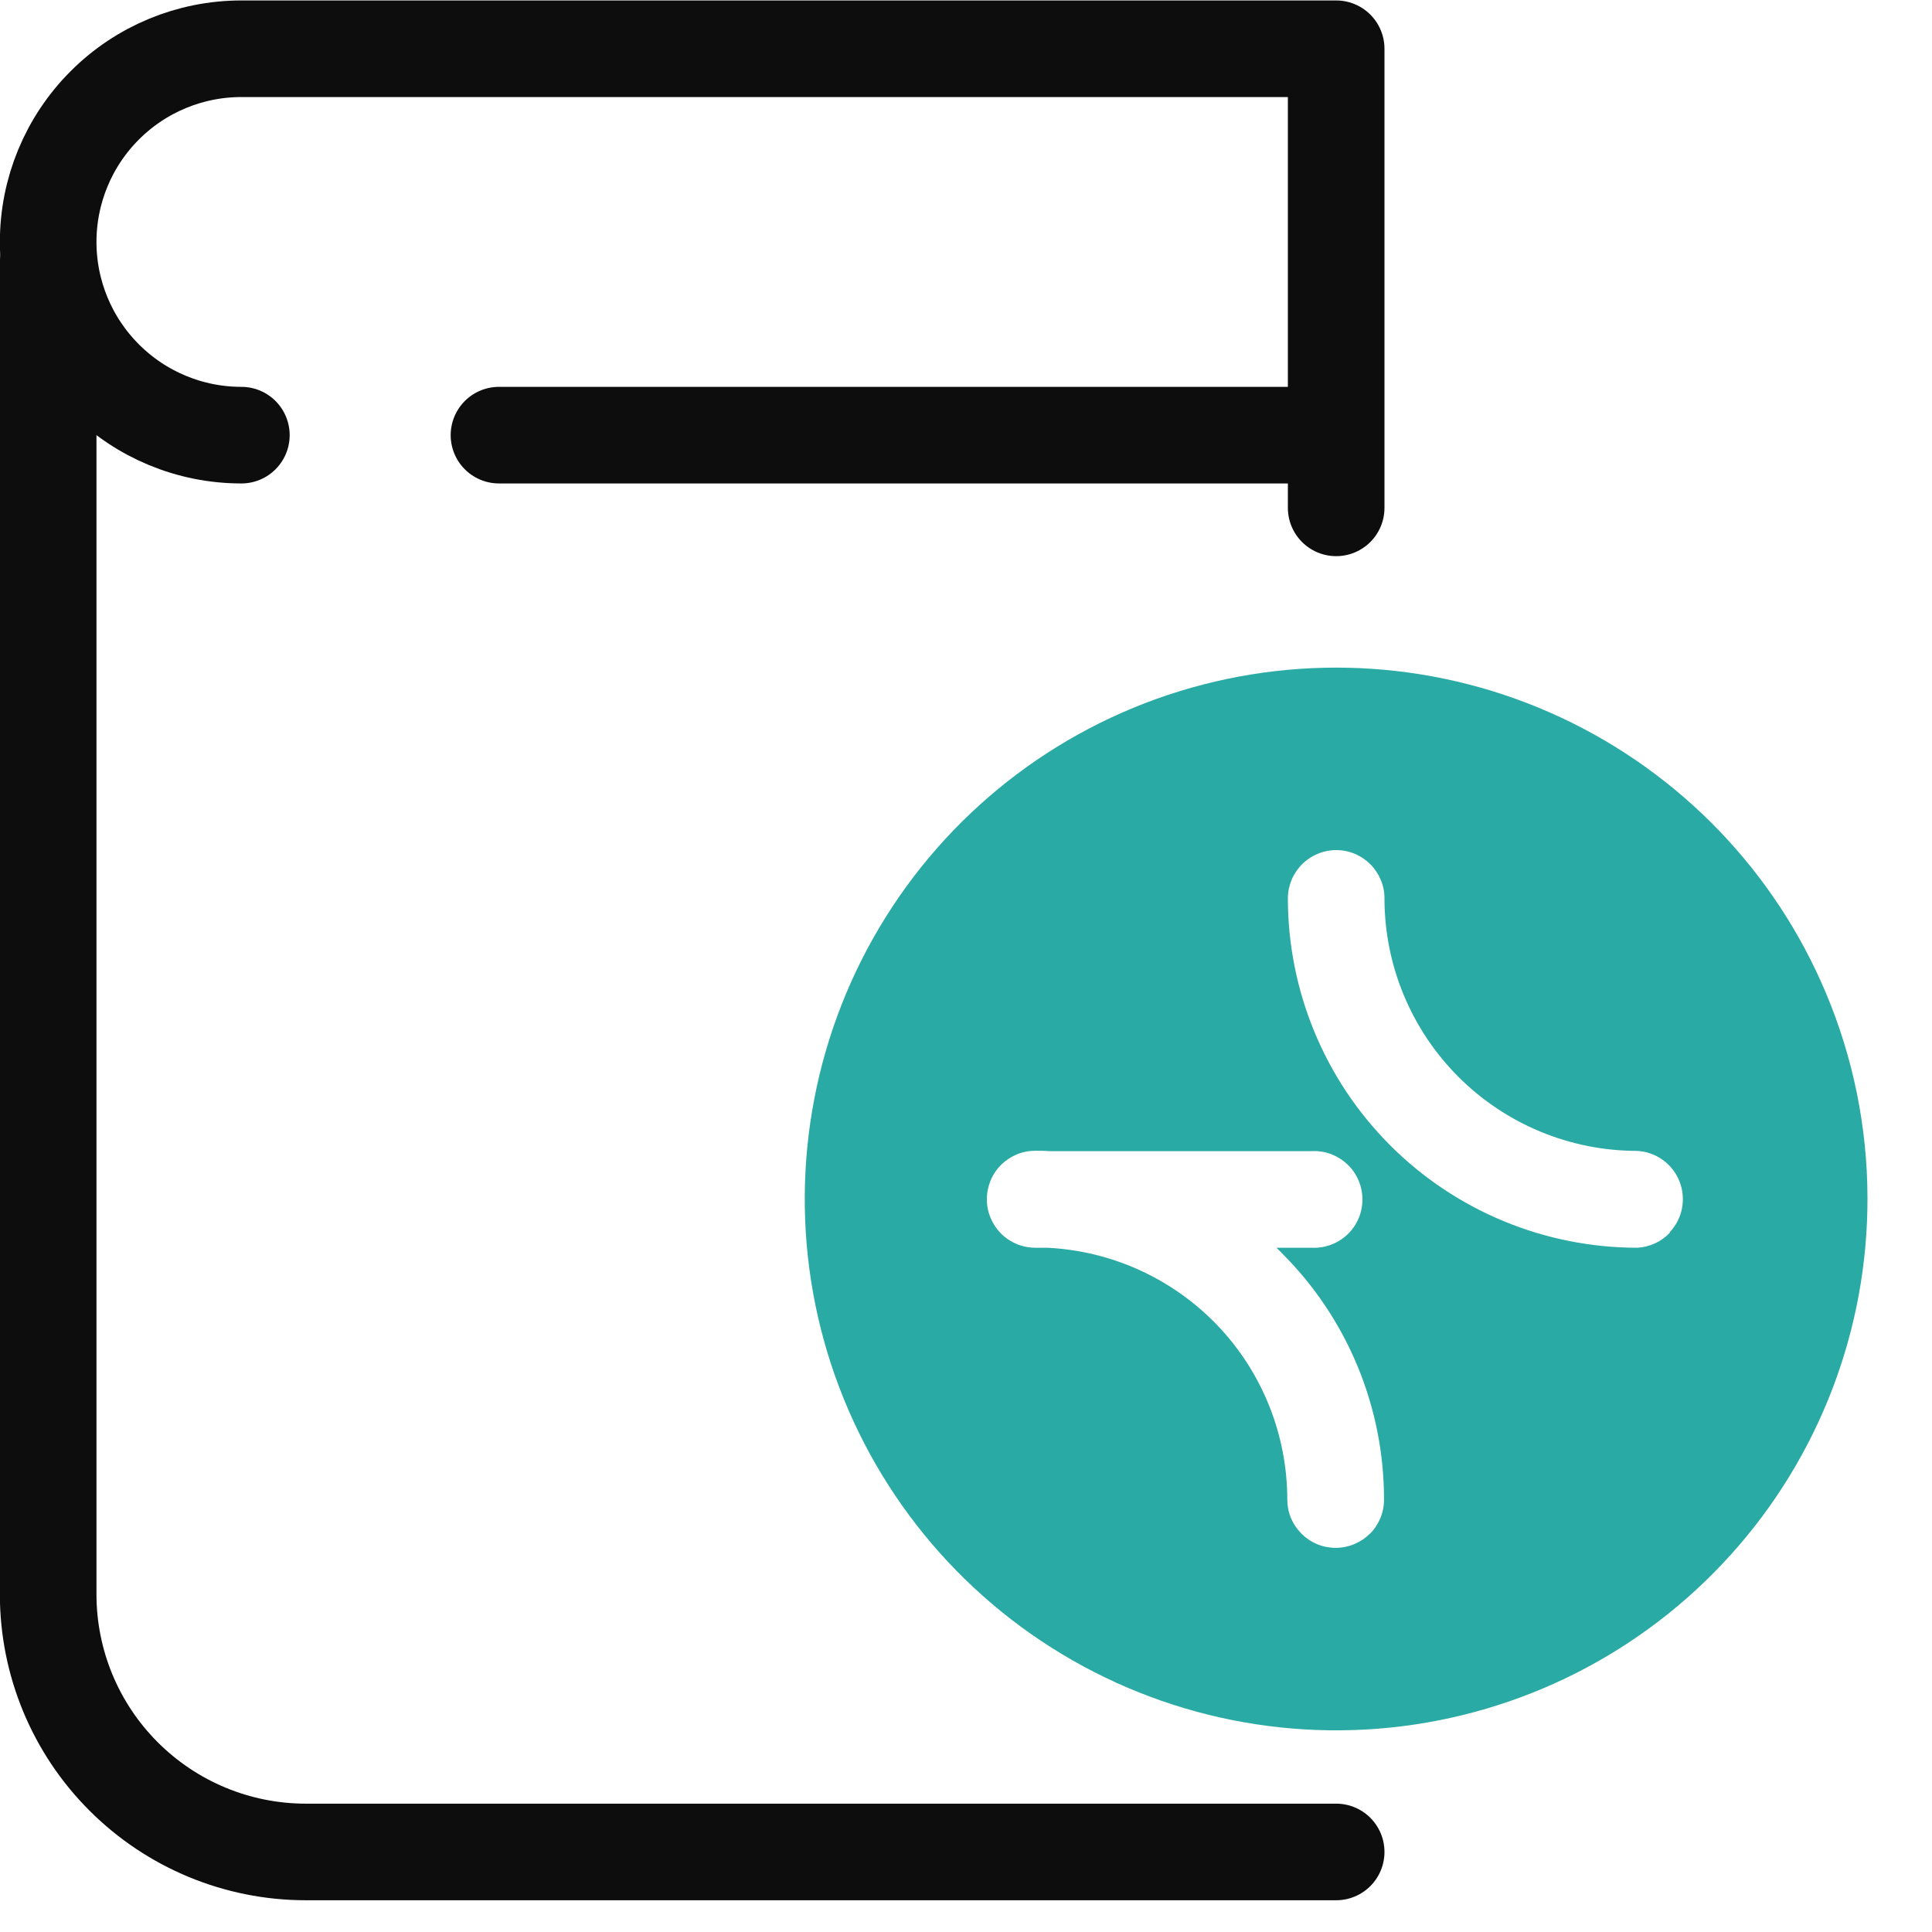
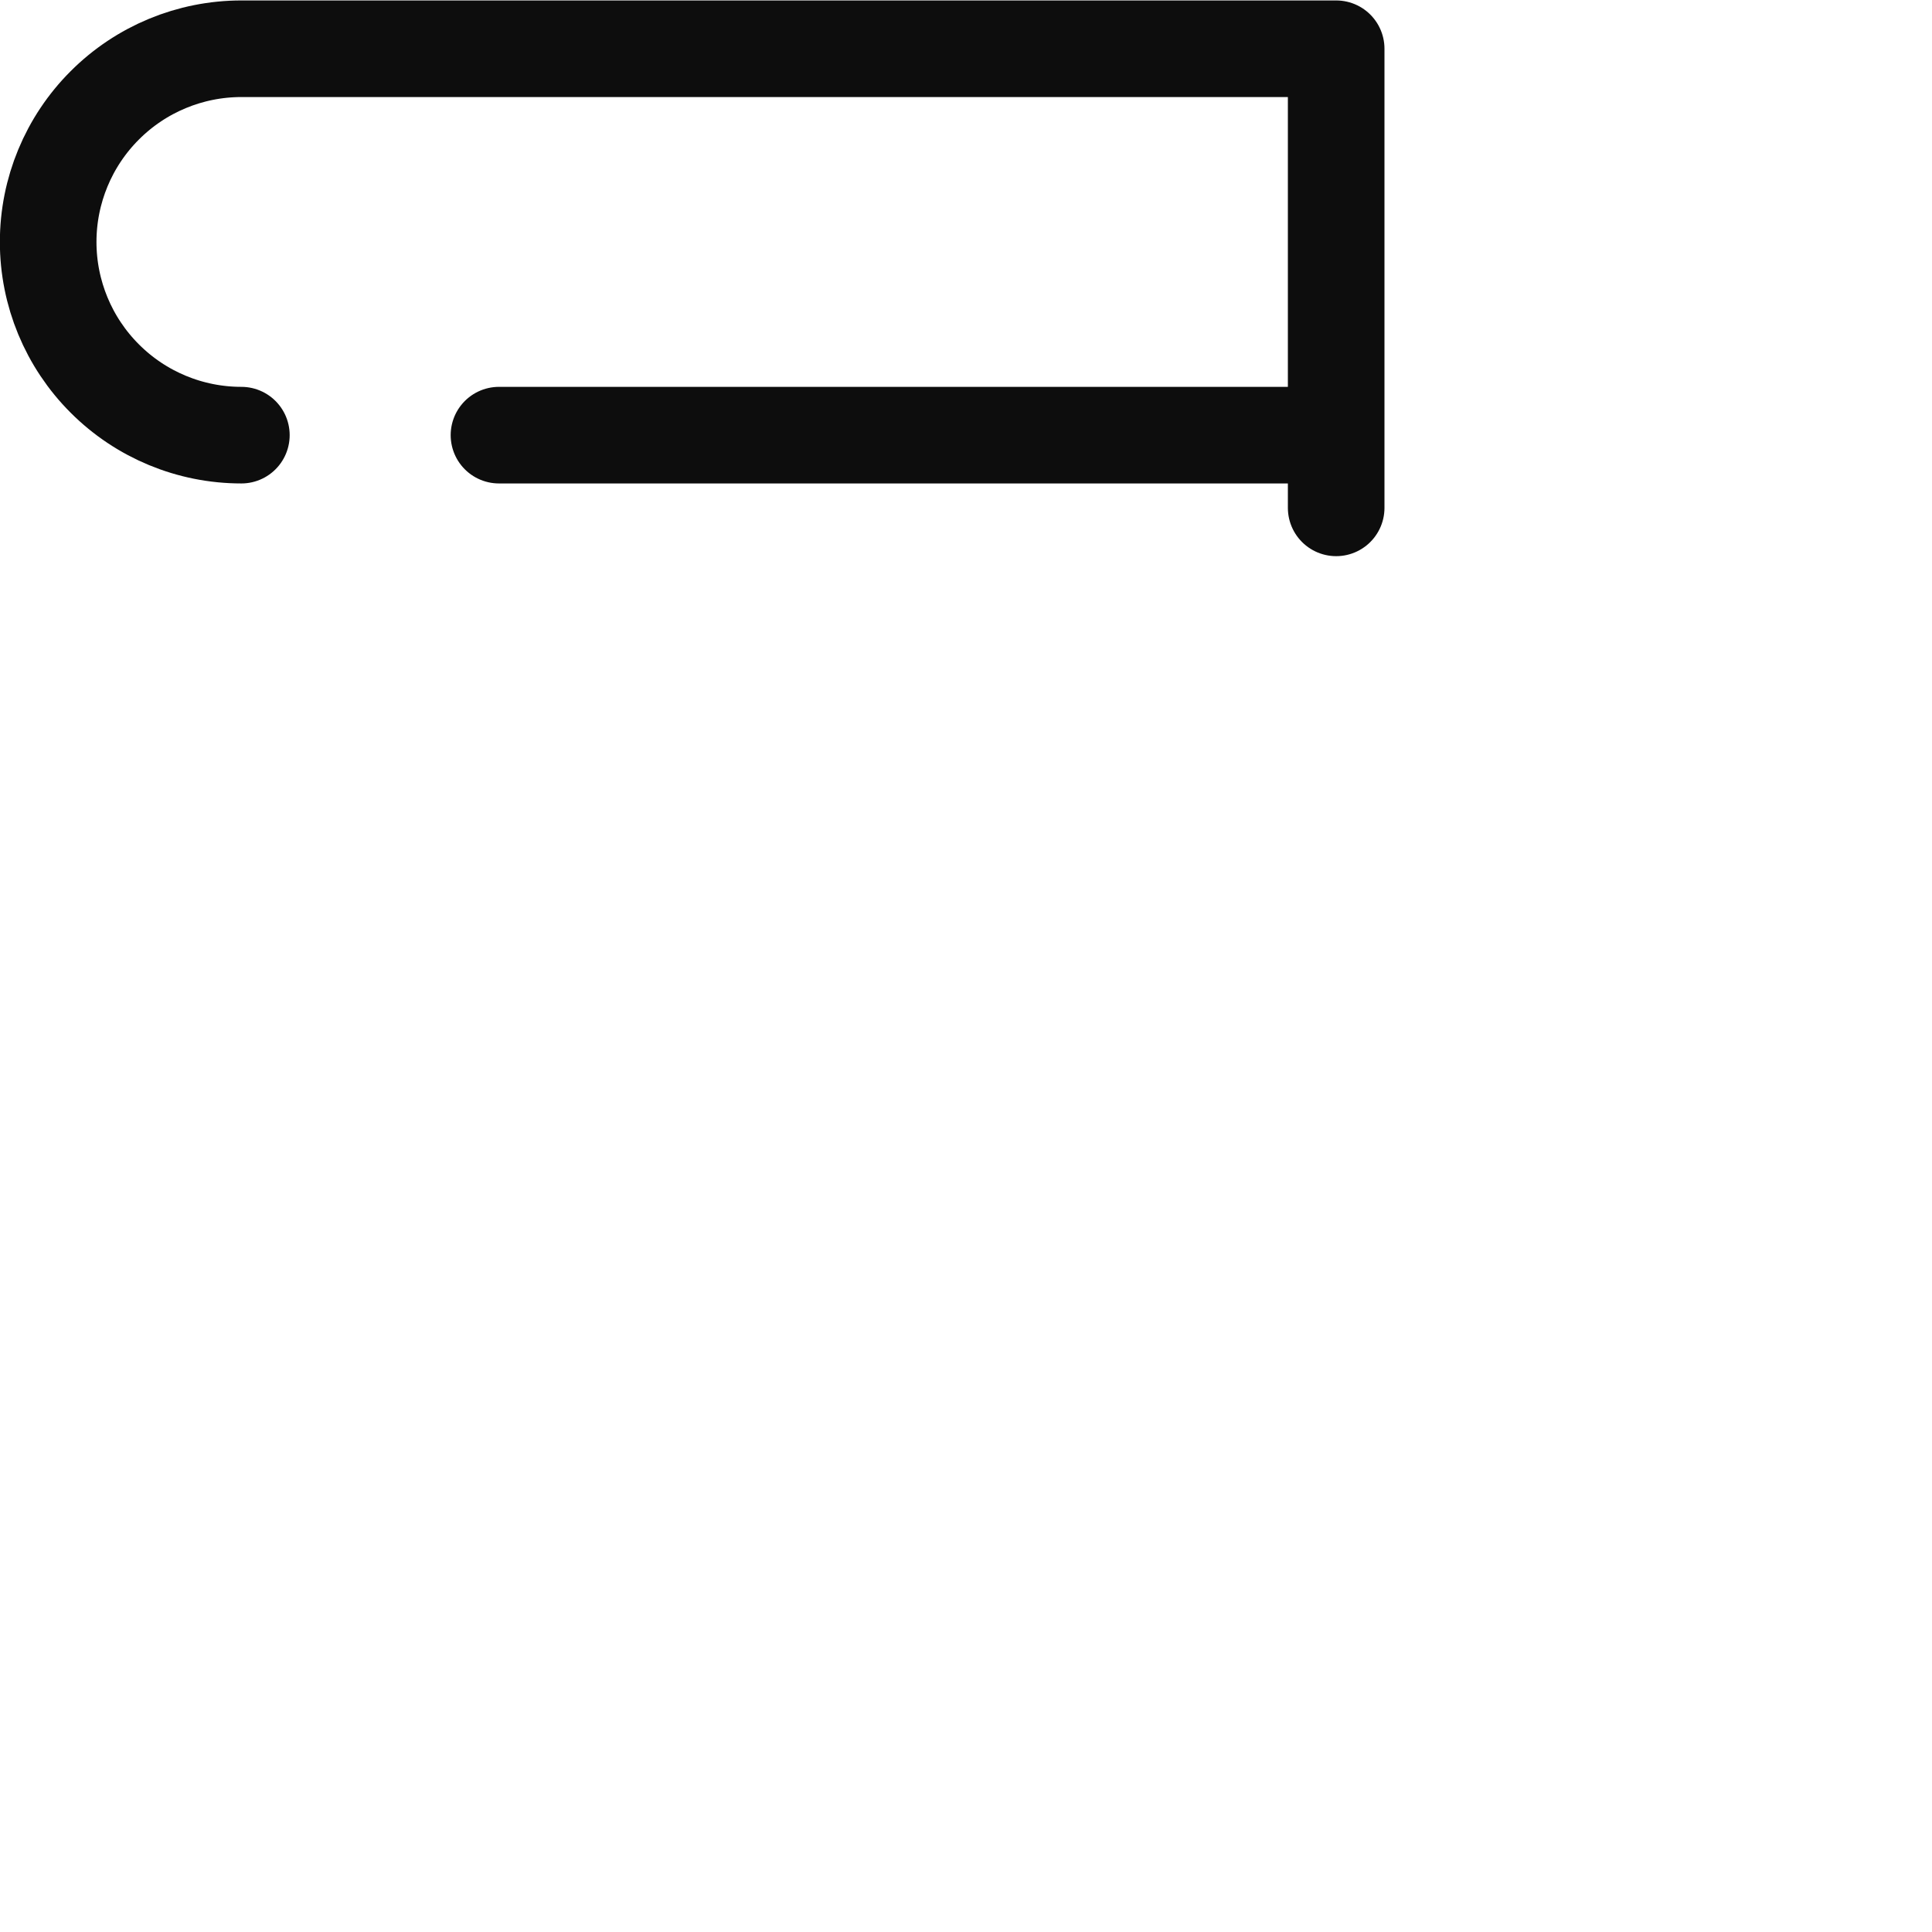
<svg xmlns="http://www.w3.org/2000/svg" width="30" height="30" viewBox="0 0 30 30" fill="none">
-   <path d="M28.354 15.422C27.561 13.534 26.094 12.009 24.239 11.142C22.384 10.275 20.273 10.13 18.316 10.733C16.359 11.336 14.697 12.646 13.652 14.407C12.607 16.168 12.254 18.254 12.661 20.261C13.069 22.267 14.209 24.051 15.858 25.264C17.508 26.477 19.549 27.034 21.586 26.826C23.623 26.618 25.51 25.66 26.88 24.137C28.25 22.616 29.005 20.639 28.998 18.591C28.995 17.502 28.776 16.425 28.354 15.422ZM21.271 23.815C21.13 23.956 20.939 24.035 20.74 24.035C20.641 24.035 20.543 24.016 20.452 23.978C20.269 23.901 20.123 23.755 20.046 23.572C20.008 23.481 19.989 23.383 19.989 23.284C19.988 22.278 19.601 21.311 18.907 20.583C18.212 19.856 17.265 19.423 16.26 19.375H16.075C15.933 19.375 15.795 19.335 15.675 19.259C15.555 19.184 15.459 19.076 15.399 18.948C15.348 18.846 15.323 18.734 15.324 18.62C15.324 18.521 15.344 18.424 15.381 18.332C15.419 18.241 15.474 18.159 15.544 18.089C15.614 18.019 15.697 17.964 15.788 17.926C15.879 17.888 15.976 17.869 16.075 17.869C16.156 17.869 16.226 17.869 16.287 17.875H20.366C20.468 17.869 20.57 17.884 20.666 17.92C20.761 17.956 20.848 18.01 20.922 18.08C20.996 18.15 21.055 18.234 21.095 18.328C21.145 18.445 21.165 18.573 21.152 18.7C21.14 18.827 21.095 18.949 21.022 19.054C20.949 19.158 20.851 19.243 20.736 19.299C20.622 19.355 20.494 19.381 20.367 19.375H19.82L19.838 19.391L19.847 19.401C19.867 19.42 19.886 19.438 19.904 19.458C20.408 19.96 20.808 20.557 21.08 21.214C21.352 21.871 21.492 22.576 21.491 23.287C21.491 23.486 21.412 23.677 21.271 23.818M25.929 19.142C25.797 19.282 25.615 19.365 25.423 19.375C23.985 19.374 22.605 18.803 21.588 17.786C20.571 16.769 19.999 15.389 19.998 13.951C19.998 13.852 20.018 13.755 20.055 13.664C20.093 13.573 20.149 13.49 20.218 13.42C20.288 13.351 20.371 13.295 20.462 13.258C20.553 13.22 20.651 13.2 20.75 13.2C20.848 13.2 20.946 13.22 21.037 13.258C21.128 13.296 21.21 13.352 21.28 13.421C21.349 13.491 21.404 13.575 21.442 13.666C21.48 13.757 21.499 13.854 21.498 13.953C21.499 14.992 21.913 15.988 22.648 16.723C23.383 17.457 24.379 17.87 25.418 17.871C25.562 17.878 25.7 17.926 25.817 18.009C25.934 18.093 26.025 18.208 26.078 18.342C26.131 18.475 26.145 18.621 26.118 18.762C26.091 18.904 26.023 19.034 25.924 19.138" fill="#29AAA4" />
  <path d="M3.748 6.757C2.952 6.757 2.189 6.441 1.627 5.878C1.064 5.316 0.748 4.553 0.748 3.757C0.748 2.961 1.064 2.198 1.627 1.636C2.189 1.073 2.952 0.757 3.748 0.757H20.748V7.886M20.748 6.757H7.748" stroke="#0D0D0D" stroke-width="1.5" stroke-linecap="round" stroke-linejoin="round" />
-   <path d="M20.748 28.757H4.748C3.687 28.757 2.67 28.335 1.92 27.585C1.169 26.835 0.748 25.818 0.748 24.757V4.079" stroke="#0D0D0D" stroke-width="1.5" stroke-linecap="round" stroke-linejoin="round" />
</svg>